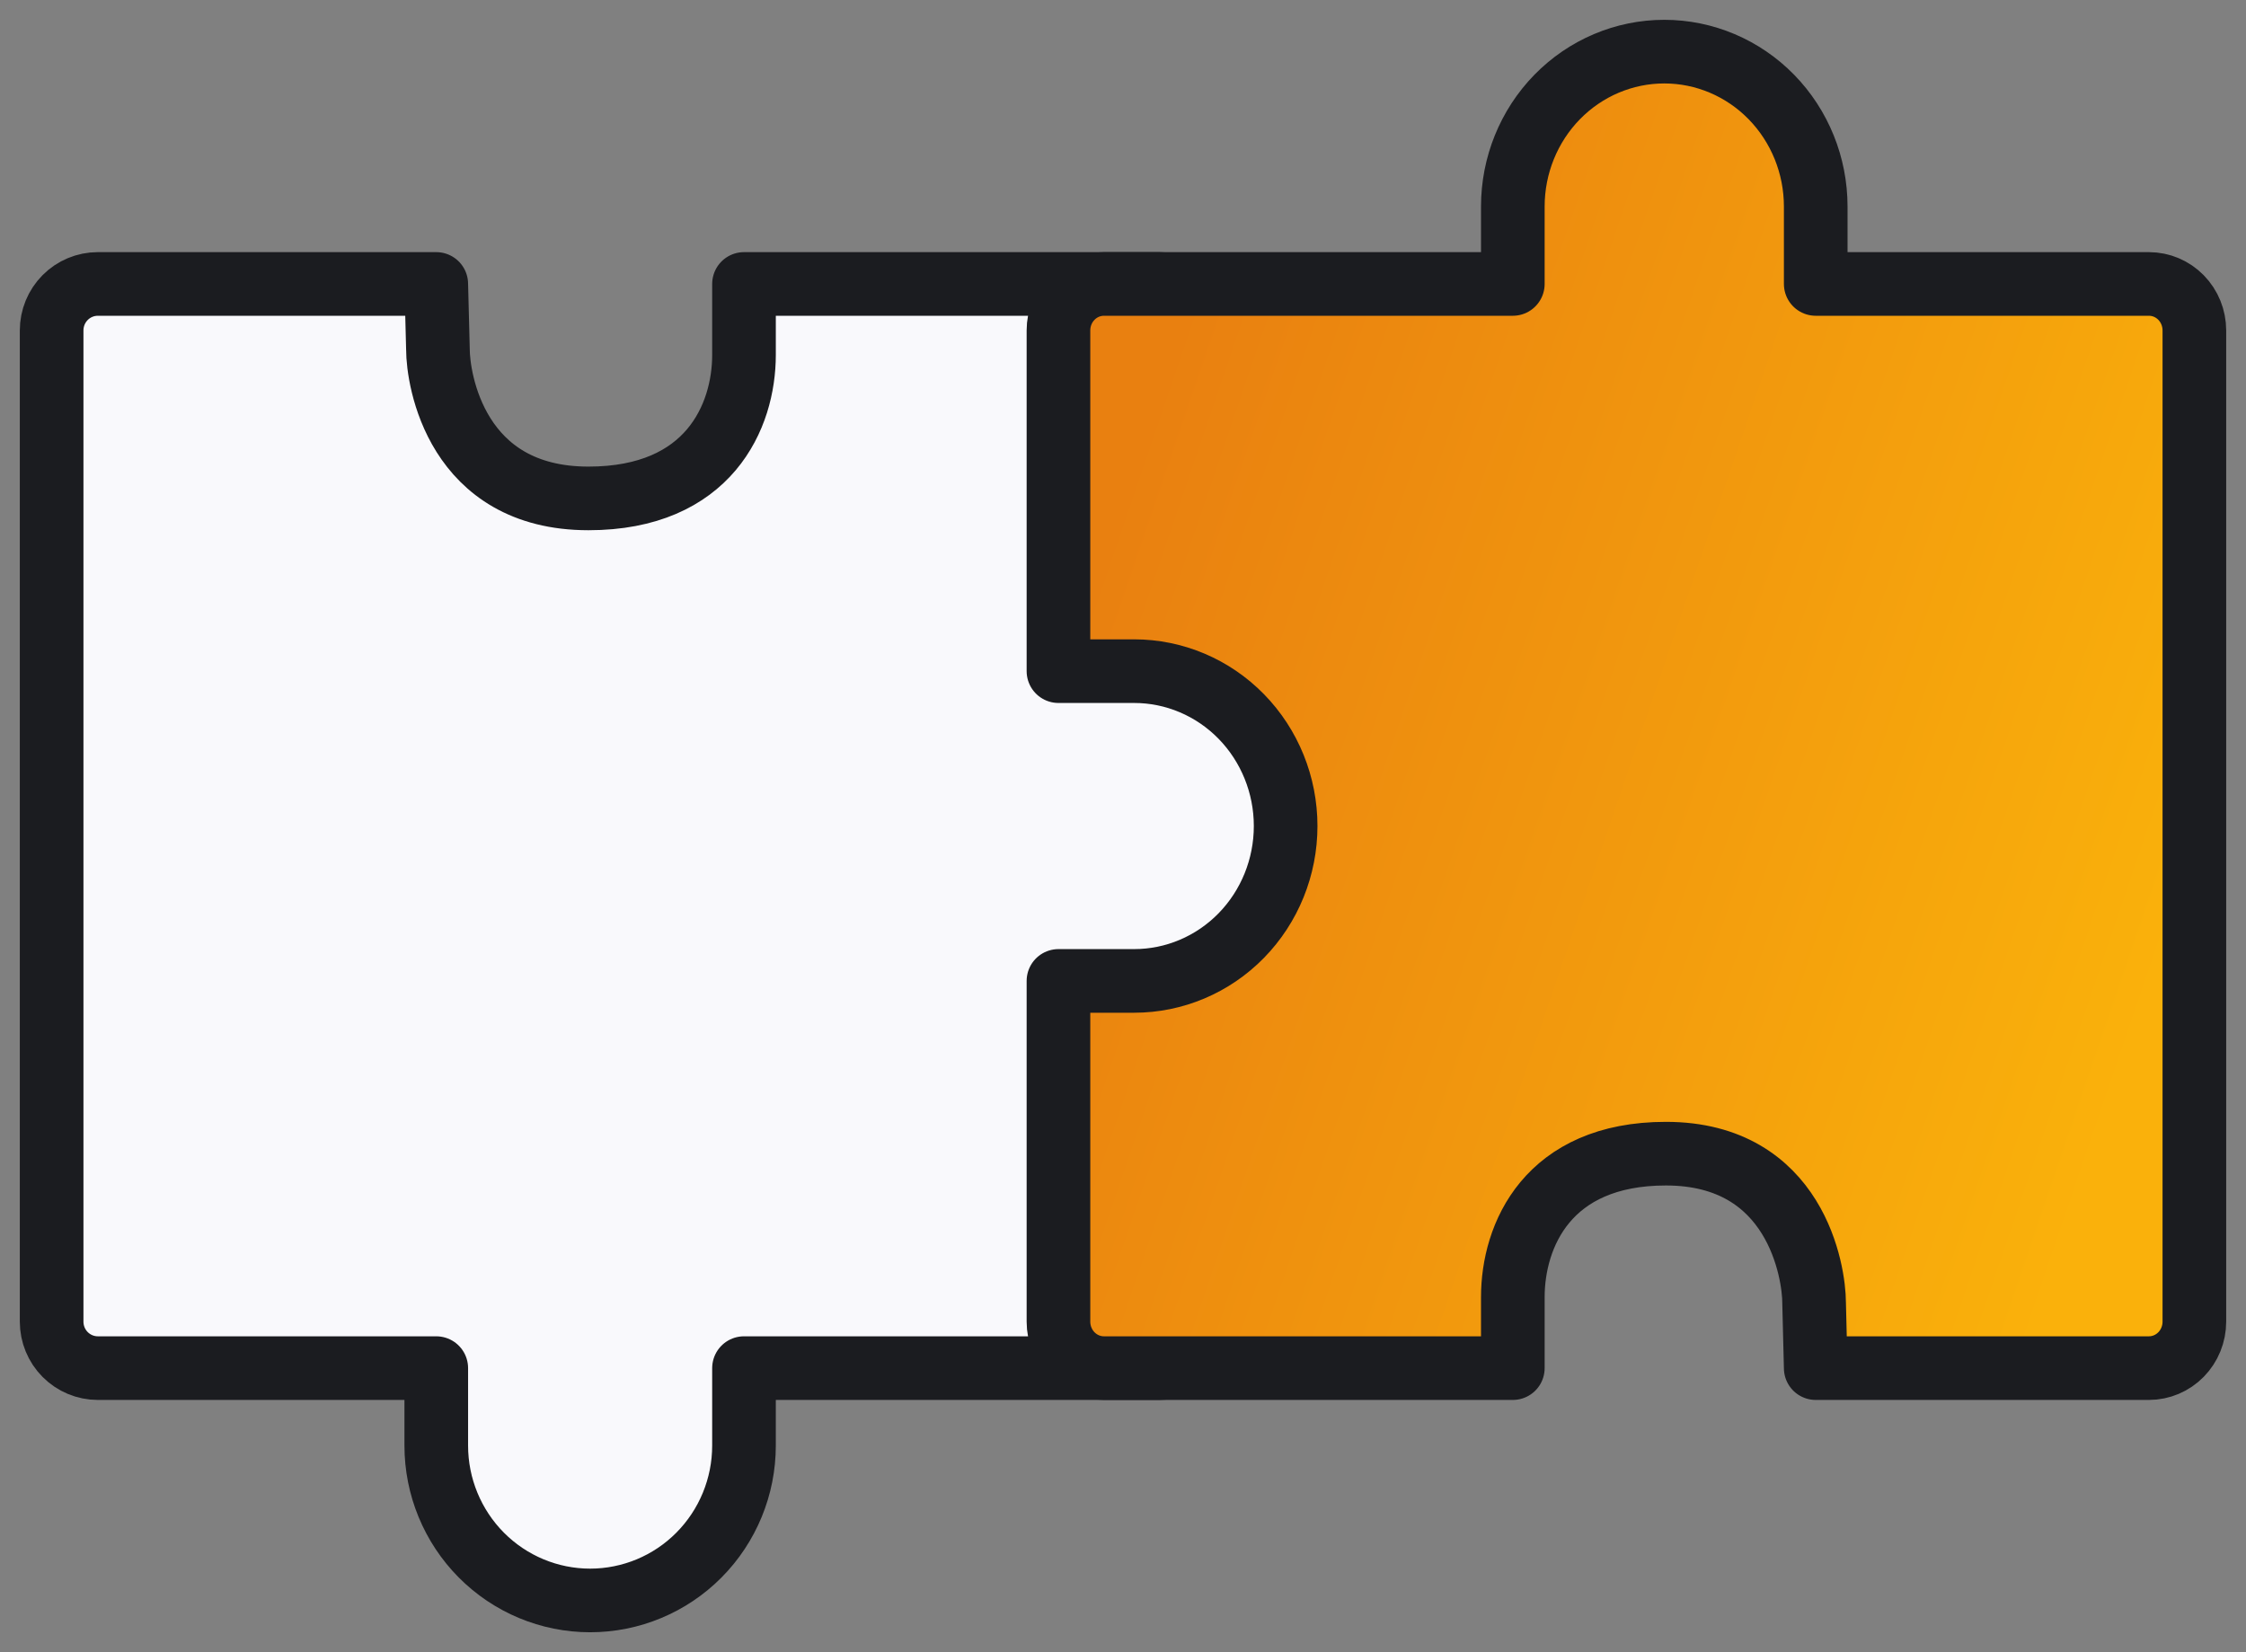
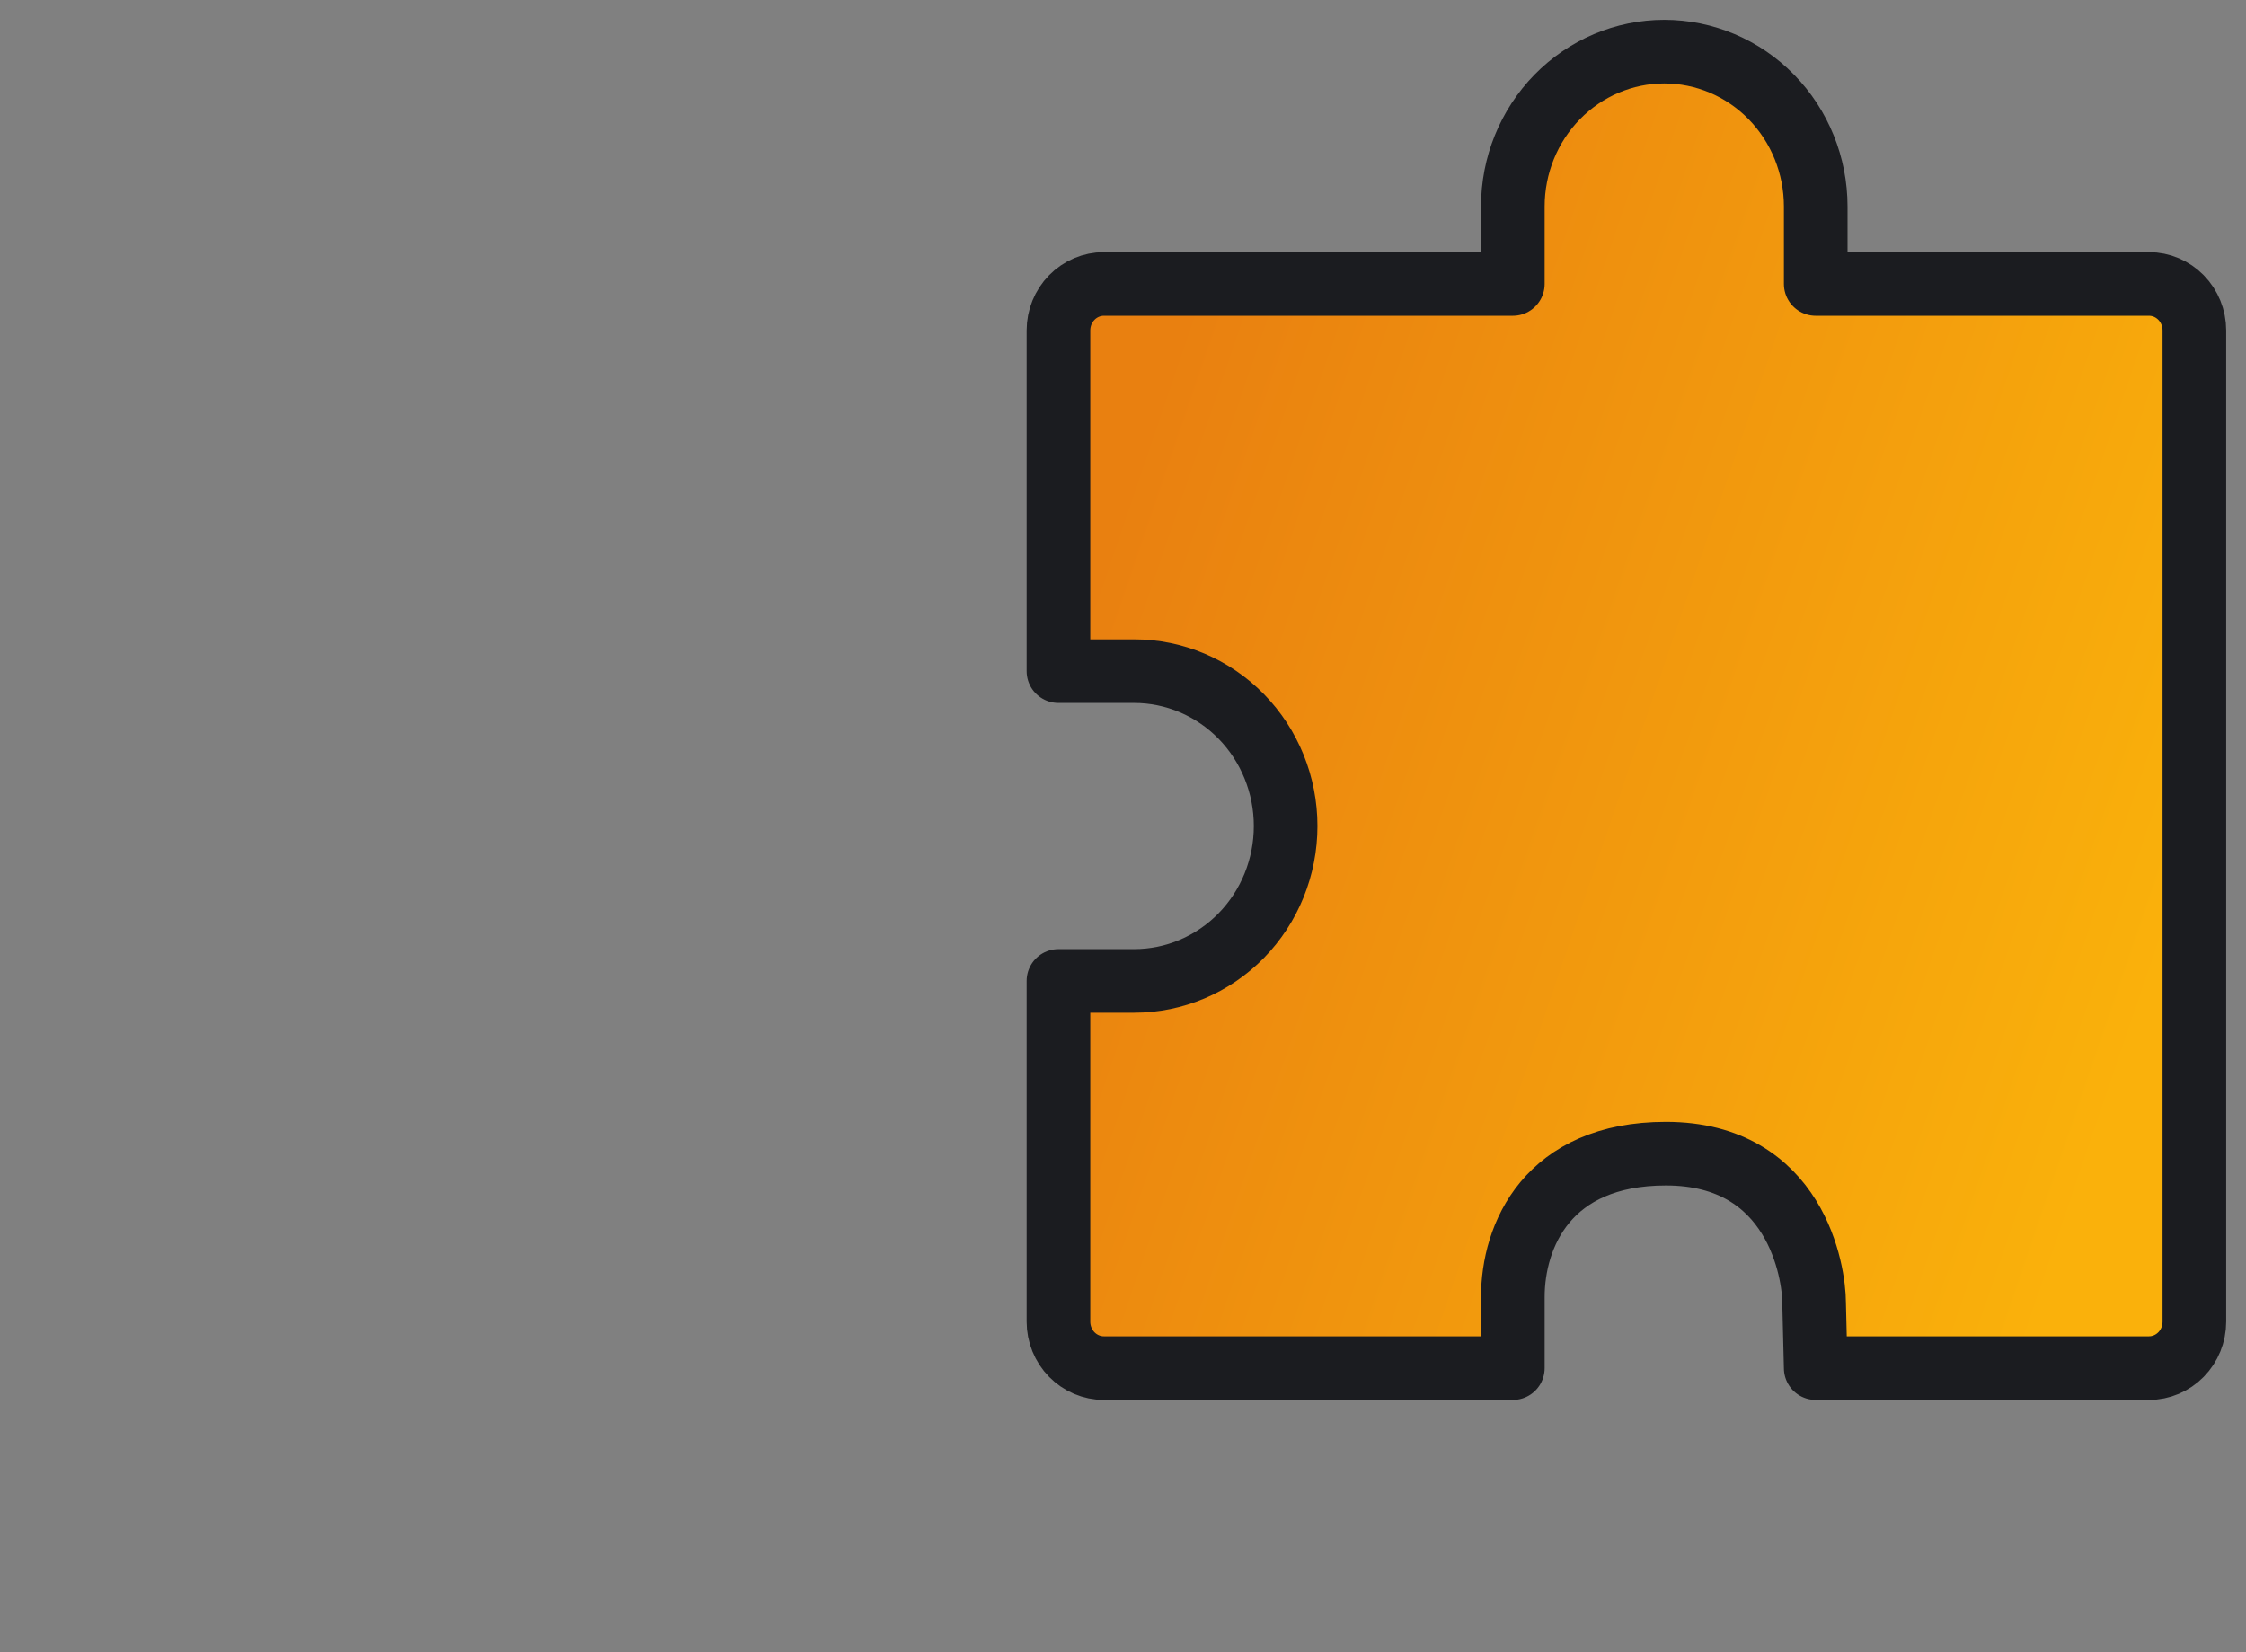
<svg xmlns="http://www.w3.org/2000/svg" width="87" height="64" viewBox="0 0 87 64" fill="none">
  <rect x="0" y="0" width="87" height="64" fill="#808080" stroke="none" />
-   <path d="M46.698 12.8C52.14 16.192 46.51 11.865 46.175 11.527C45.839 11.19 45.385 11 44.91 11H28.819V13.748C28.819 16.131 27.459 19.308 22.794 19.308C17.663 19.308 16.964 14.692 16.964 13.539L16.899 11H3.788C3.314 11 2.859 11.19 2.524 11.527C2.188 11.865 2 12.323 2 12.8C2 29.904 2 35.683 2 51.2C2 51.677 2.188 52.135 2.524 52.473C2.859 52.81 3.314 53 3.788 53H16.899V56C16.899 57.591 17.527 59.117 18.645 60.243C19.763 61.368 21.279 62 22.859 62C24.44 62 25.956 61.368 27.073 60.243C28.191 59.117 28.819 57.591 28.819 56V53H44.91C45.385 53 45.839 52.81 46.175 52.473C46.51 52.135 46.698 51.677 46.698 51.2C46.698 35.773 76.627 35.808 46.698 12.8Z" fill="#F9F9FC" stroke="#1B1C20" stroke-width="2.465" stroke-linecap="round" stroke-linejoin="round" />
  <path d="M41 38V51.2C41 51.677 41.185 52.135 41.516 52.473C41.846 52.81 42.293 53 42.76 53H58.6V50.252C58.6 47.868 59.939 44.692 64.53 44.692C69.581 44.692 70.27 49.308 70.27 50.462L70.333 53H83.24C83.707 53 84.154 52.81 84.484 52.473C84.815 52.135 85 51.677 85 51.2C85 34.096 85 28.317 85 12.8C85 12.323 84.815 11.865 84.484 11.527C84.154 11.19 83.707 11 83.24 11H70.333V8C70.333 6.409 69.715 4.883 68.615 3.757C67.515 2.632 66.023 2 64.467 2C62.911 2 61.419 2.632 60.318 3.757C59.218 4.883 58.6 6.409 58.6 8V11H42.76C42.293 11 41.846 11.19 41.516 11.527C41.185 11.865 41 12.323 41 12.8V26H43.933C45.489 26 46.981 26.632 48.082 27.757C49.182 28.883 49.8 30.409 49.8 32C49.8 33.591 49.182 35.117 48.082 36.243C46.981 37.368 45.489 38 43.933 38H41Z" fill="url(#paint0_linear_68_2705)" stroke="#1B1C20" stroke-width="2.465" stroke-linecap="round" stroke-linejoin="round" />
  <defs>
    <linearGradient id="paint0_linear_68_2705" x1="43.491" y1="19.035" x2="85.176" y2="33.244" gradientUnits="userSpaceOnUse">
      <stop stop-color="#E98010" />
      <stop offset="1" stop-color="#FAB10B" />
    </linearGradient>
  </defs>
</svg>